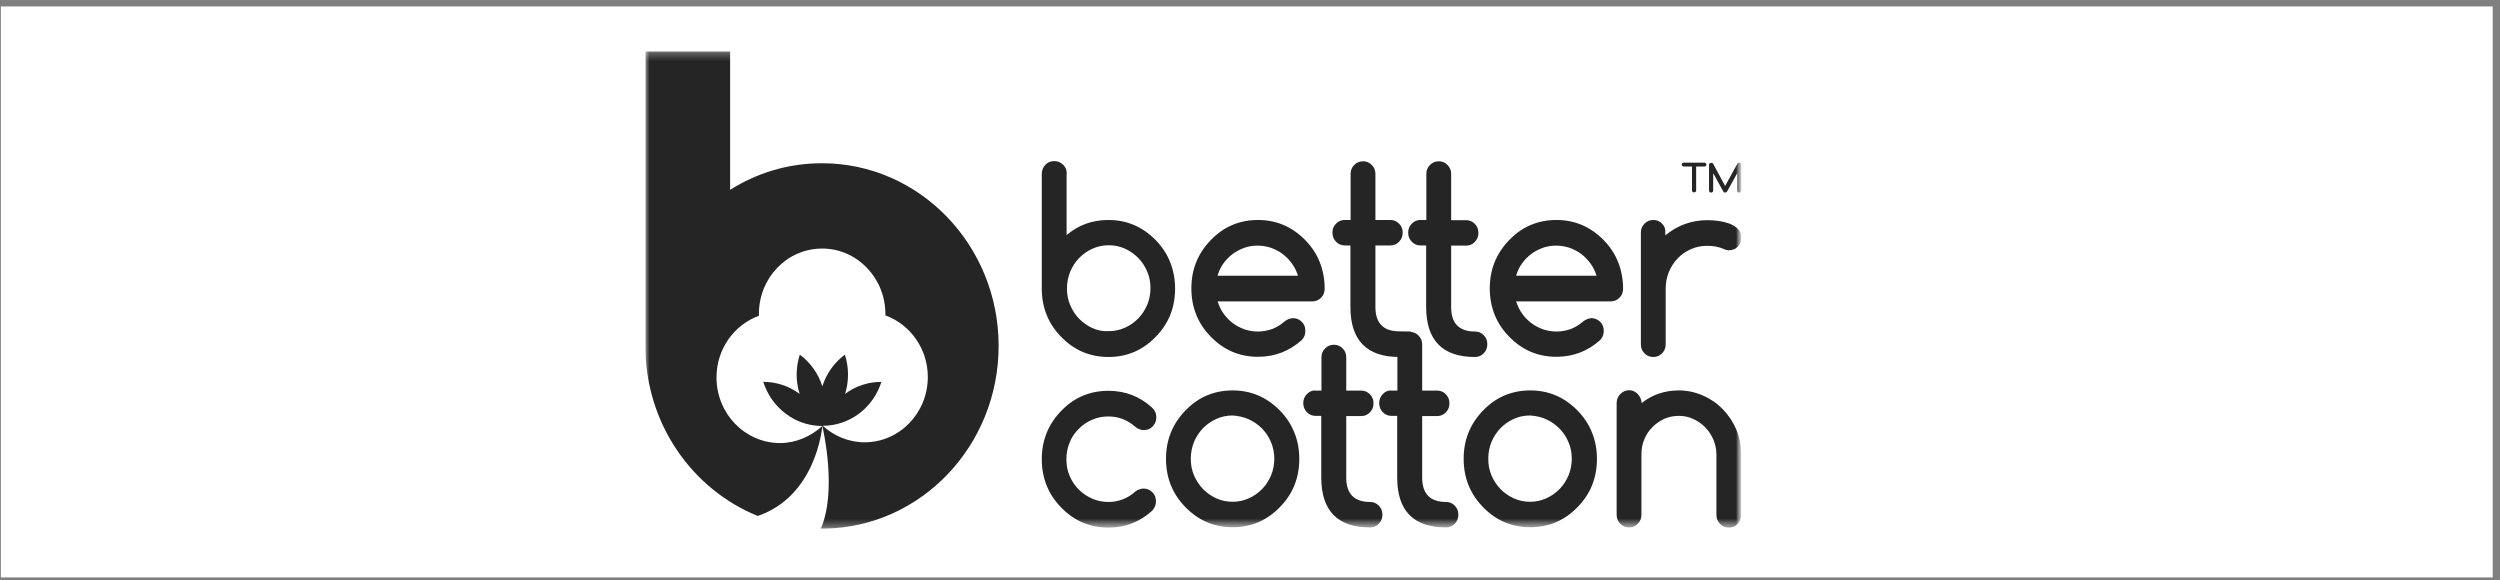
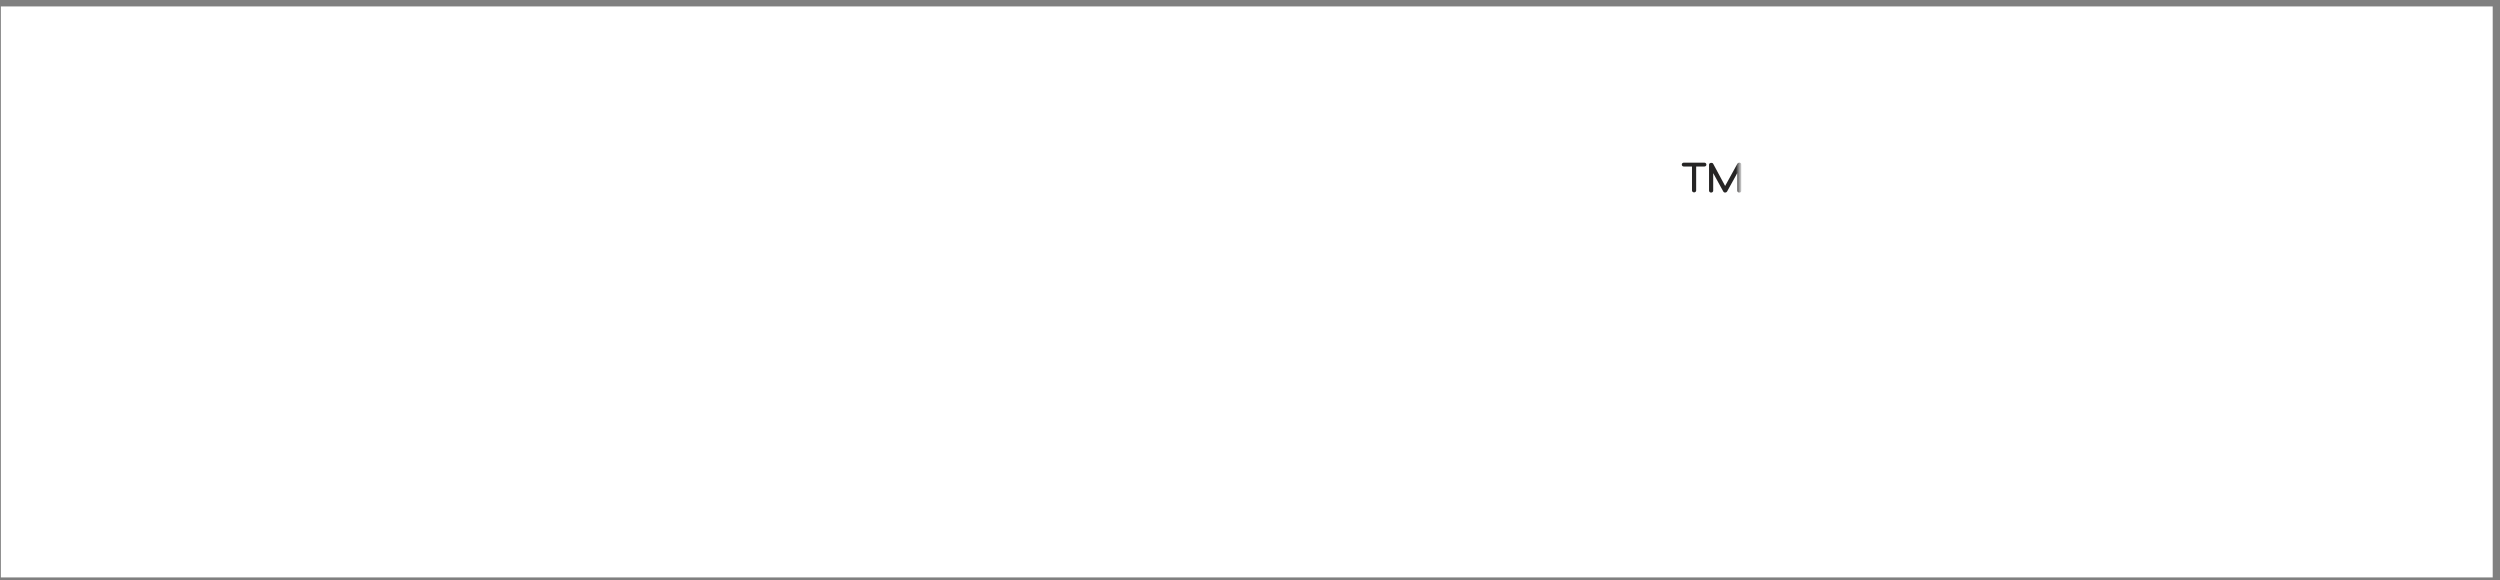
<svg xmlns="http://www.w3.org/2000/svg" fill="none" viewBox="0 0 306 71" height="71" width="306">
  <rect x="0" y="0" width="306" height="71" fill="#808080" stroke="none" />
  <rect fill="white" height="69.889" width="305" y="0.788" x="0.107" />
  <g clip-path="url(#clip0_53_8)">
    <mask height="59" width="136" y="6" x="78" maskUnits="userSpaceOnUse" style="mask-type:luminance" id="mask0_53_8">
      <path fill="white" d="M213.196 6.254H78.986V64.675H213.196V6.254Z" />
    </mask>
    <g mask="url(#mask0_53_8)">
      <mask height="59" width="136" y="6" x="78" maskUnits="userSpaceOnUse" style="mask-type:luminance" id="mask1_53_8">
        <path fill="white" d="M213.196 6.254H78.986V64.675H213.196V6.254Z" />
      </mask>
      <g mask="url(#mask1_53_8)">
        <path fill="#262525" d="M209.255 23.5C209.302 23.548 209.371 23.571 209.441 23.571C209.51 23.571 209.58 23.548 209.626 23.5C209.673 23.452 209.696 23.405 209.696 23.334V21.193L210.924 23.428C210.971 23.524 211.063 23.571 211.156 23.571C211.249 23.571 211.341 23.524 211.388 23.452L212.639 21.193V23.334C212.639 23.405 212.662 23.452 212.709 23.5C212.755 23.548 212.825 23.571 212.894 23.571C212.964 23.571 213.033 23.548 213.08 23.5C213.126 23.452 213.149 23.405 213.149 23.334V20.146C213.149 20.122 213.149 20.075 213.126 20.051C213.103 20.027 213.103 20.003 213.08 19.98C213.056 19.956 213.033 19.932 212.987 19.932C212.964 19.908 212.917 19.908 212.894 19.908C212.801 19.908 212.709 19.956 212.662 20.027L211.156 22.762L209.696 20.051C209.65 19.956 209.557 19.932 209.464 19.932C209.418 19.932 209.395 19.932 209.348 19.956C209.325 19.98 209.279 19.98 209.255 20.003C209.232 20.027 209.209 20.051 209.209 20.075C209.186 20.098 209.186 20.146 209.186 20.17V23.334C209.186 23.381 209.209 23.452 209.255 23.5ZM208.792 20.312C208.838 20.265 208.862 20.217 208.862 20.146C208.862 20.075 208.838 20.027 208.792 19.98C208.746 19.932 208.676 19.908 208.607 19.908H206.104C206.034 19.908 205.965 19.932 205.918 19.98C205.872 20.027 205.849 20.075 205.849 20.146C205.849 20.217 205.872 20.265 205.918 20.312C205.965 20.36 206.034 20.384 206.104 20.384H207.1V23.31C207.1 23.381 207.123 23.428 207.17 23.476C207.216 23.524 207.286 23.548 207.355 23.548C207.425 23.548 207.494 23.524 207.541 23.476C207.587 23.428 207.61 23.381 207.61 23.31V20.384H208.607C208.676 20.384 208.746 20.36 208.792 20.312Z" />
      </g>
      <mask height="59" width="136" y="6" x="78" maskUnits="userSpaceOnUse" style="mask-type:luminance" id="mask2_53_8">
-         <path fill="white" d="M213.196 6.254H78.986V64.675H213.196V6.254Z" />
+         <path fill="white" d="M213.196 6.254H78.986V64.675V6.254Z" />
      </mask>
      <g mask="url(#mask2_53_8)">
        <path fill="#262525" d="M200.472 48.239C200.171 47.929 199.823 47.763 199.406 47.763C198.989 47.763 198.618 47.929 198.317 48.239C198.016 48.548 197.877 48.929 197.877 49.357V62.987C197.877 63.415 198.016 63.795 198.317 64.105C198.618 64.414 198.966 64.557 199.406 64.557C199.823 64.557 200.171 64.414 200.472 64.105C200.774 63.795 200.913 63.439 200.913 62.987V55.589C200.913 54.947 201.028 54.352 201.26 53.781C201.492 53.21 201.817 52.711 202.257 52.283C202.674 51.854 203.161 51.521 203.717 51.26C204.273 51.022 204.853 50.903 205.501 50.903C206.127 50.903 206.707 51.022 207.263 51.283C207.819 51.545 208.306 51.878 208.723 52.306C209.14 52.734 209.464 53.234 209.719 53.805C209.951 54.376 210.09 54.97 210.09 55.613V63.01C210.09 63.439 210.229 63.819 210.531 64.129C210.832 64.438 211.179 64.58 211.62 64.58C212.037 64.58 212.385 64.438 212.686 64.129C212.987 63.819 213.126 63.462 213.126 63.01V55.613C213.126 54.542 212.918 53.519 212.524 52.568C212.107 51.616 211.55 50.784 210.855 50.07C210.16 49.357 209.349 48.809 208.422 48.405C207.495 48.001 206.521 47.787 205.501 47.787C203.74 47.787 202.234 48.31 200.936 49.333C200.913 48.905 200.75 48.548 200.472 48.239ZM189.278 51.331C189.904 51.616 190.437 51.997 190.901 52.473C191.364 52.949 191.735 53.519 191.99 54.138C192.268 54.78 192.384 55.446 192.384 56.16C192.384 56.873 192.245 57.563 191.99 58.182C191.712 58.824 191.364 59.371 190.901 59.847C190.437 60.323 189.904 60.703 189.278 60.989C188.653 61.274 187.981 61.417 187.285 61.417C186.567 61.417 185.895 61.274 185.269 60.989C184.643 60.703 184.11 60.323 183.647 59.847C183.183 59.371 182.836 58.824 182.557 58.182C182.279 57.539 182.164 56.873 182.164 56.136C182.164 55.422 182.302 54.733 182.557 54.09C182.836 53.448 183.183 52.901 183.647 52.425C184.11 51.949 184.643 51.569 185.269 51.283C185.895 50.998 186.567 50.855 187.285 50.855C188.004 50.903 188.676 51.046 189.278 51.331ZM194.864 52.949C194.47 51.949 193.867 51.046 193.079 50.237C191.457 48.596 189.533 47.787 187.309 47.787C185.06 47.787 183.114 48.596 181.538 50.237C179.939 51.878 179.151 53.852 179.151 56.16C179.151 58.467 179.939 60.465 181.538 62.083C183.137 63.724 185.06 64.533 187.309 64.533C189.556 64.533 191.48 63.724 193.079 62.083C194.678 60.465 195.466 58.491 195.466 56.16C195.466 54.994 195.258 53.924 194.864 52.949ZM169.255 48.239C168.953 48.548 168.814 48.905 168.814 49.333C168.814 49.761 168.953 50.142 169.255 50.451C169.556 50.76 169.903 50.903 170.321 50.903H171.016V58.443C171.016 62.511 173.009 64.557 176.995 64.557C177.412 64.557 177.76 64.414 178.061 64.105C178.363 63.795 178.502 63.439 178.502 62.987C178.502 62.559 178.363 62.202 178.061 61.892C177.76 61.583 177.412 61.441 176.995 61.441C175.048 61.441 174.075 60.441 174.075 58.467V50.927H175.906C176.323 50.927 176.671 50.784 176.972 50.475C177.273 50.166 177.412 49.809 177.412 49.357C177.412 48.929 177.273 48.572 176.972 48.262C176.671 47.953 176.323 47.81 175.906 47.81H174.075V42.173C174.075 41.745 173.936 41.388 173.635 41.079C173.334 40.77 172.986 40.627 172.569 40.627C172.152 40.627 171.781 40.77 171.479 41.079C171.178 41.388 171.039 41.745 171.039 42.173V47.81H170.344C169.903 47.763 169.533 47.929 169.255 48.239ZM159.961 48.239C159.66 48.548 159.521 48.905 159.521 49.333C159.521 49.761 159.66 50.142 159.961 50.451C160.262 50.76 160.61 50.903 161.027 50.903H161.722V58.443C161.722 62.511 163.716 64.557 167.702 64.557C168.119 64.557 168.467 64.414 168.768 64.105C169.069 63.795 169.208 63.439 169.208 62.987C169.208 62.559 169.069 62.202 168.768 61.892C168.467 61.583 168.119 61.441 167.702 61.441C165.755 61.441 164.782 60.441 164.782 58.467V50.927H166.613C167.03 50.927 167.377 50.784 167.679 50.475C167.98 50.166 168.119 49.809 168.119 49.357C168.119 48.929 167.98 48.572 167.679 48.262C167.377 47.953 167.03 47.81 166.613 47.81H164.782V43.743C164.782 43.315 164.643 42.934 164.341 42.649C164.04 42.34 163.692 42.197 163.275 42.197C162.858 42.197 162.487 42.34 162.186 42.649C161.885 42.958 161.746 43.315 161.746 43.743V47.81H161.05C160.61 47.763 160.262 47.929 159.961 48.239ZM152.869 51.331C153.495 51.616 154.028 51.997 154.492 52.473C154.955 52.949 155.326 53.519 155.581 54.138C155.836 54.756 155.975 55.446 155.975 56.16C155.975 56.873 155.836 57.563 155.581 58.182C155.303 58.824 154.955 59.371 154.492 59.847C154.028 60.323 153.495 60.703 152.869 60.989C152.244 61.274 151.572 61.417 150.876 61.417C150.158 61.417 149.486 61.274 148.86 60.989C148.234 60.703 147.701 60.323 147.238 59.847C146.774 59.371 146.427 58.824 146.148 58.182C145.87 57.539 145.754 56.873 145.754 56.136C145.754 55.422 145.894 54.733 146.148 54.09C146.427 53.448 146.774 52.901 147.238 52.425C147.701 51.949 148.234 51.569 148.86 51.283C149.486 50.998 150.158 50.855 150.876 50.855C151.572 50.903 152.244 51.046 152.869 51.331ZM158.431 52.949C158.038 51.949 157.435 51.046 156.647 50.237C155.025 48.596 153.101 47.787 150.876 47.787C148.628 47.787 146.681 48.596 145.105 50.237C143.506 51.878 142.718 53.852 142.718 56.16C142.718 58.467 143.506 60.465 145.105 62.083C146.705 63.724 148.628 64.533 150.876 64.533C153.124 64.533 155.048 63.724 156.647 62.083C158.246 60.465 159.034 58.491 159.034 56.16C159.034 54.994 158.826 53.924 158.431 52.949ZM139.01 60.132C138.524 60.56 138.014 60.893 137.458 61.108C136.901 61.322 136.322 61.441 135.673 61.441C134.955 61.441 134.306 61.298 133.68 61.036C133.054 60.751 132.521 60.394 132.034 59.918C131.571 59.443 131.2 58.895 130.922 58.253C130.644 57.611 130.528 56.921 130.528 56.207C130.528 55.47 130.667 54.804 130.922 54.162C131.177 53.519 131.548 52.972 132.034 52.496C132.498 52.021 133.054 51.64 133.68 51.379C134.306 51.093 134.978 50.974 135.673 50.974C136.322 50.974 136.901 51.093 137.458 51.307C138.014 51.521 138.524 51.854 139.01 52.283C139.312 52.52 139.636 52.639 140.007 52.639C140.447 52.639 140.818 52.496 141.096 52.187C141.374 51.878 141.536 51.521 141.536 51.069C141.536 50.594 141.351 50.213 141.003 49.88C139.497 48.524 137.736 47.834 135.673 47.834C133.425 47.834 131.478 48.643 129.902 50.284C128.303 51.926 127.515 53.9 127.515 56.207C127.515 58.515 128.303 60.513 129.902 62.13C131.501 63.772 133.425 64.58 135.673 64.58C137.713 64.58 139.497 63.891 141.003 62.535C141.328 62.202 141.49 61.821 141.49 61.369C141.49 60.917 141.351 60.537 141.05 60.251C140.772 59.966 140.401 59.799 139.96 59.799C139.613 59.823 139.288 59.918 139.01 60.132Z" />
      </g>
      <mask height="59" width="136" y="6" x="78" maskUnits="userSpaceOnUse" style="mask-type:luminance" id="mask3_53_8">
-         <path fill="white" d="M213.196 6.254H78.986V64.675H213.196V6.254Z" />
-       </mask>
+         </mask>
      <g mask="url(#mask3_53_8)">
-         <path fill="#262525" d="M203.439 27.377C203.137 27.068 202.79 26.925 202.373 26.925C201.955 26.925 201.585 27.068 201.283 27.377C200.982 27.686 200.843 28.043 200.843 28.471V42.149C200.843 42.577 200.982 42.958 201.283 43.243C201.585 43.553 201.932 43.695 202.373 43.695C202.79 43.695 203.137 43.553 203.439 43.243C203.74 42.934 203.879 42.577 203.879 42.149V35.322C203.879 34.585 204.018 33.919 204.273 33.277C204.551 32.634 204.899 32.087 205.362 31.611C205.826 31.136 206.359 30.755 206.985 30.493C207.61 30.208 208.282 30.089 208.978 30.089C209.696 30.089 210.368 30.208 210.971 30.47C211.203 30.589 211.434 30.636 211.62 30.636C211.828 30.636 212.037 30.589 212.222 30.517C212.408 30.446 212.57 30.327 212.709 30.184C212.848 30.041 212.964 29.875 213.034 29.685C213.126 29.494 213.149 29.28 213.149 29.066C213.149 28.638 213.01 28.281 212.732 28.02C212.454 27.758 212.107 27.544 211.712 27.377C211.295 27.235 210.855 27.116 210.345 27.044C209.858 26.973 209.395 26.949 208.955 26.949C207.981 26.949 207.077 27.116 206.22 27.425C205.362 27.734 204.574 28.21 203.833 28.805V28.495C203.879 28.043 203.74 27.686 203.439 27.377ZM193.751 39.366C193.288 39.77 192.801 40.056 192.268 40.27C191.735 40.46 191.156 40.579 190.507 40.579C189.95 40.579 189.394 40.484 188.884 40.317C188.374 40.127 187.888 39.889 187.447 39.556C187.007 39.223 186.636 38.843 186.312 38.391C185.987 37.939 185.756 37.439 185.57 36.892H197.135C197.552 36.892 197.923 36.749 198.224 36.44C198.526 36.155 198.665 35.774 198.665 35.322C198.665 34.157 198.456 33.086 198.062 32.087C197.668 31.088 197.065 30.184 196.277 29.375C194.655 27.734 192.732 26.925 190.507 26.925C188.259 26.925 186.312 27.734 184.736 29.375C183.137 31.017 182.349 32.991 182.349 35.298C182.349 37.606 183.137 39.604 184.736 41.221C186.335 42.863 188.259 43.671 190.507 43.671C192.569 43.671 194.331 42.982 195.86 41.626C196.162 41.317 196.301 40.936 196.301 40.508C196.301 40.056 196.162 39.675 195.86 39.39C195.559 39.104 195.211 38.938 194.771 38.938C194.377 38.985 194.053 39.128 193.751 39.366ZM185.57 33.752C185.733 33.205 185.964 32.706 186.289 32.254C186.613 31.802 186.984 31.421 187.424 31.088C187.865 30.755 188.351 30.517 188.861 30.327C189.394 30.137 189.927 30.065 190.483 30.065C191.04 30.065 191.573 30.16 192.106 30.327C192.616 30.517 193.102 30.755 193.543 31.088C193.983 31.421 194.354 31.802 194.678 32.254C195.003 32.706 195.258 33.205 195.42 33.752H185.57ZM172.801 27.377C172.499 27.686 172.36 28.043 172.36 28.471C172.36 28.9 172.499 29.28 172.801 29.59C173.102 29.899 173.449 30.041 173.866 30.041H174.562V37.582C174.562 41.65 176.555 43.695 180.541 43.695C180.958 43.695 181.306 43.553 181.607 43.243C181.909 42.934 182.048 42.577 182.048 42.125C182.048 41.697 181.909 41.317 181.607 41.031C181.306 40.722 180.958 40.579 180.541 40.579C178.594 40.579 177.621 39.58 177.621 37.606V30.065H179.452C179.869 30.065 180.217 29.923 180.518 29.613C180.819 29.304 180.958 28.947 180.958 28.495C180.958 28.067 180.819 27.686 180.518 27.401C180.217 27.092 179.869 26.949 179.452 26.949H177.621V21.288C177.621 20.86 177.482 20.503 177.181 20.194C176.879 19.884 176.532 19.742 176.115 19.742C175.697 19.742 175.327 19.884 175.025 20.194C174.724 20.503 174.585 20.86 174.585 21.288V26.925H173.89C173.449 26.925 173.102 27.068 172.801 27.377ZM163.53 27.377C163.229 27.686 163.09 28.043 163.09 28.471C163.09 28.9 163.229 29.28 163.53 29.59C163.831 29.899 164.179 30.041 164.596 30.041H165.292V37.582C165.292 41.65 167.285 43.695 171.271 43.695C171.688 43.695 172.036 43.553 172.337 43.243C172.638 42.934 172.777 42.577 172.777 42.125C172.777 41.697 172.963 40.888 172.685 40.579C172.685 40.579 171.688 40.555 171.271 40.555C169.324 40.555 168.351 39.556 168.351 37.582V30.041H170.182C170.599 30.041 170.946 29.899 171.248 29.59C171.549 29.28 171.688 28.923 171.688 28.471C171.688 28.043 171.549 27.663 171.248 27.377C170.946 27.068 170.599 26.925 170.182 26.925H168.351V21.288C168.351 20.86 168.212 20.503 167.91 20.194C167.609 19.884 167.261 19.742 166.844 19.742C166.427 19.742 166.056 19.884 165.755 20.194C165.454 20.503 165.315 20.86 165.315 21.288V26.925H164.619C164.179 26.925 163.808 27.068 163.53 27.377ZM157.203 39.366C156.74 39.77 156.253 40.056 155.72 40.27C155.187 40.46 154.584 40.579 153.959 40.579C153.402 40.579 152.846 40.484 152.336 40.317C151.826 40.127 151.34 39.889 150.899 39.556C150.459 39.223 150.088 38.843 149.764 38.391C149.439 37.939 149.208 37.439 149.045 36.892H160.61C161.027 36.892 161.398 36.749 161.699 36.44C162.001 36.155 162.14 35.774 162.14 35.322C162.14 34.157 161.931 33.086 161.537 32.087C161.143 31.088 160.54 30.184 159.753 29.375C158.13 27.734 156.207 26.925 153.982 26.925C151.734 26.925 149.787 27.734 148.211 29.375C146.612 31.017 145.824 32.991 145.824 35.298C145.824 37.606 146.612 39.604 148.211 41.221C149.81 42.863 151.734 43.671 153.982 43.671C156.044 43.671 157.806 42.982 159.335 41.626C159.637 41.317 159.776 40.936 159.776 40.508C159.776 40.056 159.637 39.675 159.335 39.39C159.057 39.104 158.686 38.938 158.246 38.938C157.829 38.985 157.481 39.128 157.203 39.366ZM149.022 33.752C149.184 33.205 149.416 32.706 149.741 32.254C150.065 31.802 150.436 31.421 150.876 31.088C151.317 30.755 151.803 30.517 152.313 30.327C152.846 30.137 153.379 30.065 153.935 30.065C154.492 30.065 155.025 30.16 155.558 30.327C156.068 30.517 156.554 30.755 156.995 31.088C157.435 31.421 157.806 31.802 158.13 32.254C158.455 32.706 158.71 33.205 158.872 33.752H149.022ZM130.574 21.288C130.574 20.836 130.435 20.455 130.134 20.17C129.833 19.884 129.485 19.718 129.045 19.718C128.604 19.718 128.234 19.861 127.955 20.17C127.677 20.455 127.515 20.836 127.515 21.288V35.322C127.515 37.63 128.303 39.628 129.902 41.245C131.501 42.886 133.425 43.695 135.673 43.695C137.921 43.695 139.845 42.886 141.444 41.245C143.043 39.628 143.831 37.653 143.831 35.322C143.831 34.157 143.622 33.086 143.228 32.087C142.834 31.088 142.232 30.184 141.444 29.375C139.821 27.734 137.898 26.925 135.673 26.925C133.703 26.925 131.988 27.544 130.551 28.781V21.288H130.574ZM133.703 40.151C133.077 39.866 132.544 39.485 132.081 39.009C131.617 38.533 131.27 37.986 130.991 37.344C130.713 36.702 130.597 36.036 130.597 35.298C130.597 34.585 130.737 33.895 130.991 33.253C131.27 32.61 131.617 32.063 132.081 31.588C132.544 31.112 133.077 30.731 133.703 30.446C134.329 30.16 135.001 30.018 135.719 30.018C136.438 30.018 137.087 30.16 137.712 30.446C138.338 30.731 138.871 31.112 139.335 31.588C139.798 32.063 140.169 32.634 140.424 33.253C140.702 33.895 140.818 34.561 140.818 35.275C140.818 35.988 140.679 36.678 140.424 37.297C140.146 37.939 139.798 38.486 139.335 38.962C138.871 39.437 138.338 39.818 137.712 40.103C137.087 40.389 136.415 40.532 135.719 40.532C135.001 40.579 134.329 40.437 133.703 40.151Z" />
-       </g>
-       <path fill="#262525" d="M87.7 46.193C87.7 42.696 89.878 39.747 92.891 38.652C92.891 38.557 92.891 38.486 92.891 38.414C92.891 33.99 96.344 30.422 100.632 30.422C104.896 30.422 108.372 34.014 108.372 38.438C108.372 38.486 108.372 38.557 108.372 38.605C111.385 39.699 113.564 42.649 113.564 46.145C113.564 50.57 110.087 54.138 105.823 54.138C103.876 54.138 102.069 53.353 100.701 52.116C102.231 52.116 103.784 51.64 105.128 50.641C106.472 49.642 107.399 48.262 107.886 46.74C106.333 46.74 104.757 47.216 103.436 48.215C103.946 46.597 103.899 44.908 103.413 43.41C102.161 44.338 101.165 45.67 100.655 47.287C100.145 45.67 99.148 44.338 97.897 43.41C97.41 44.908 97.364 46.597 97.874 48.215C96.53 47.216 94.977 46.74 93.424 46.74C93.911 48.262 94.838 49.642 96.182 50.641C97.526 51.664 99.102 52.14 100.655 52.14C99.287 53.4 97.433 54.233 95.463 54.233C91.153 54.209 87.7 50.617 87.7 46.193ZM78.986 6.254V42.316C78.986 51.807 84.687 59.894 92.752 63.153C99.821 60.727 100.608 52.592 100.655 52.14C100.748 52.544 102.486 60.061 100.47 64.699H101.003C112.753 64.485 122.232 54.542 122.232 42.339C122.232 29.994 112.544 19.98 100.608 19.98C96.483 19.98 92.636 21.169 89.368 23.238V6.302H78.986V6.254Z" />
+         </g>
    </g>
  </g>
  <defs>
    <clipPath id="clip0_53_8">
      <rect transform="translate(78.986 5.732)" fill="white" height="60" width="134.211" />
    </clipPath>
  </defs>
</svg>